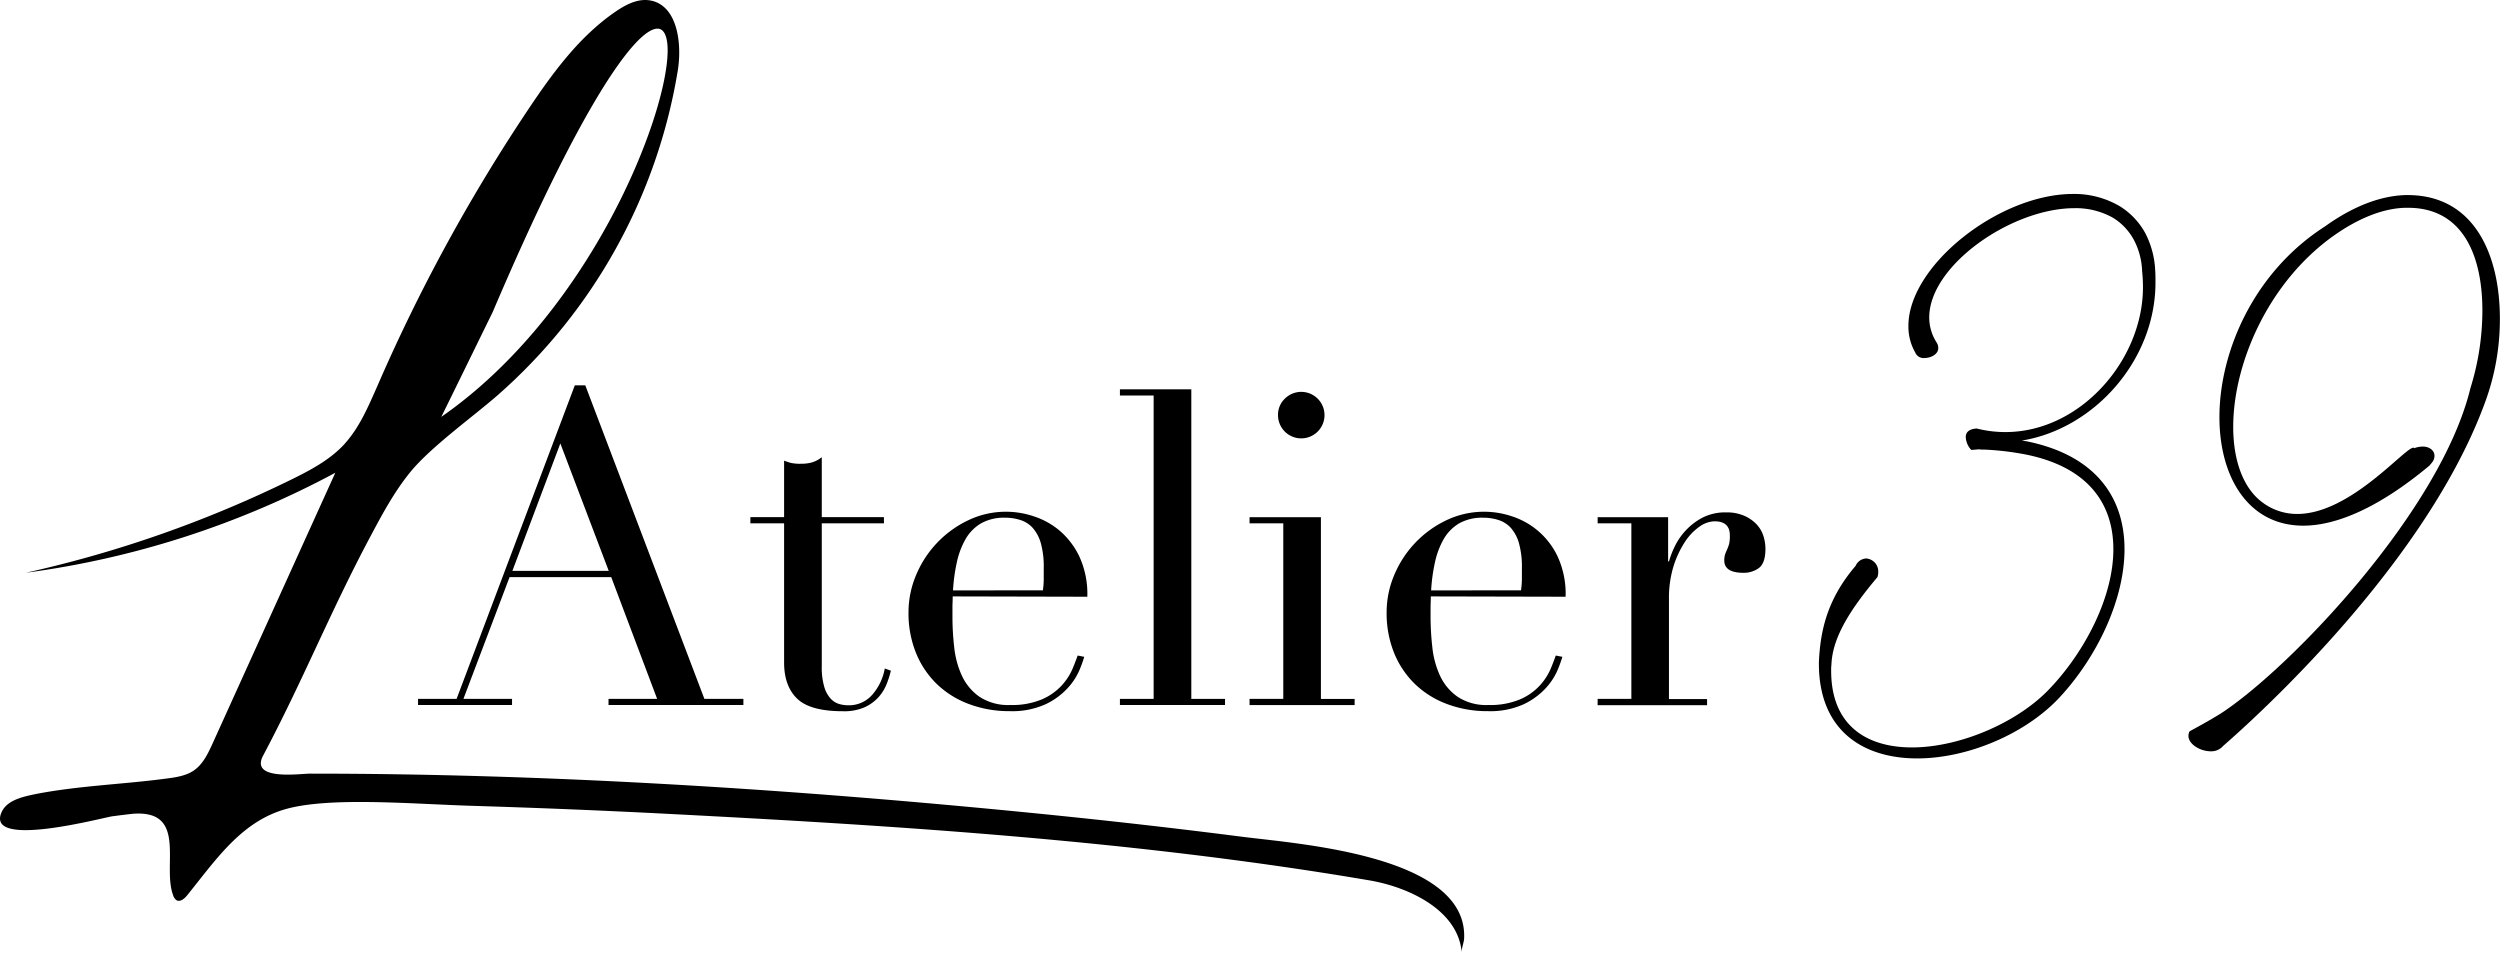
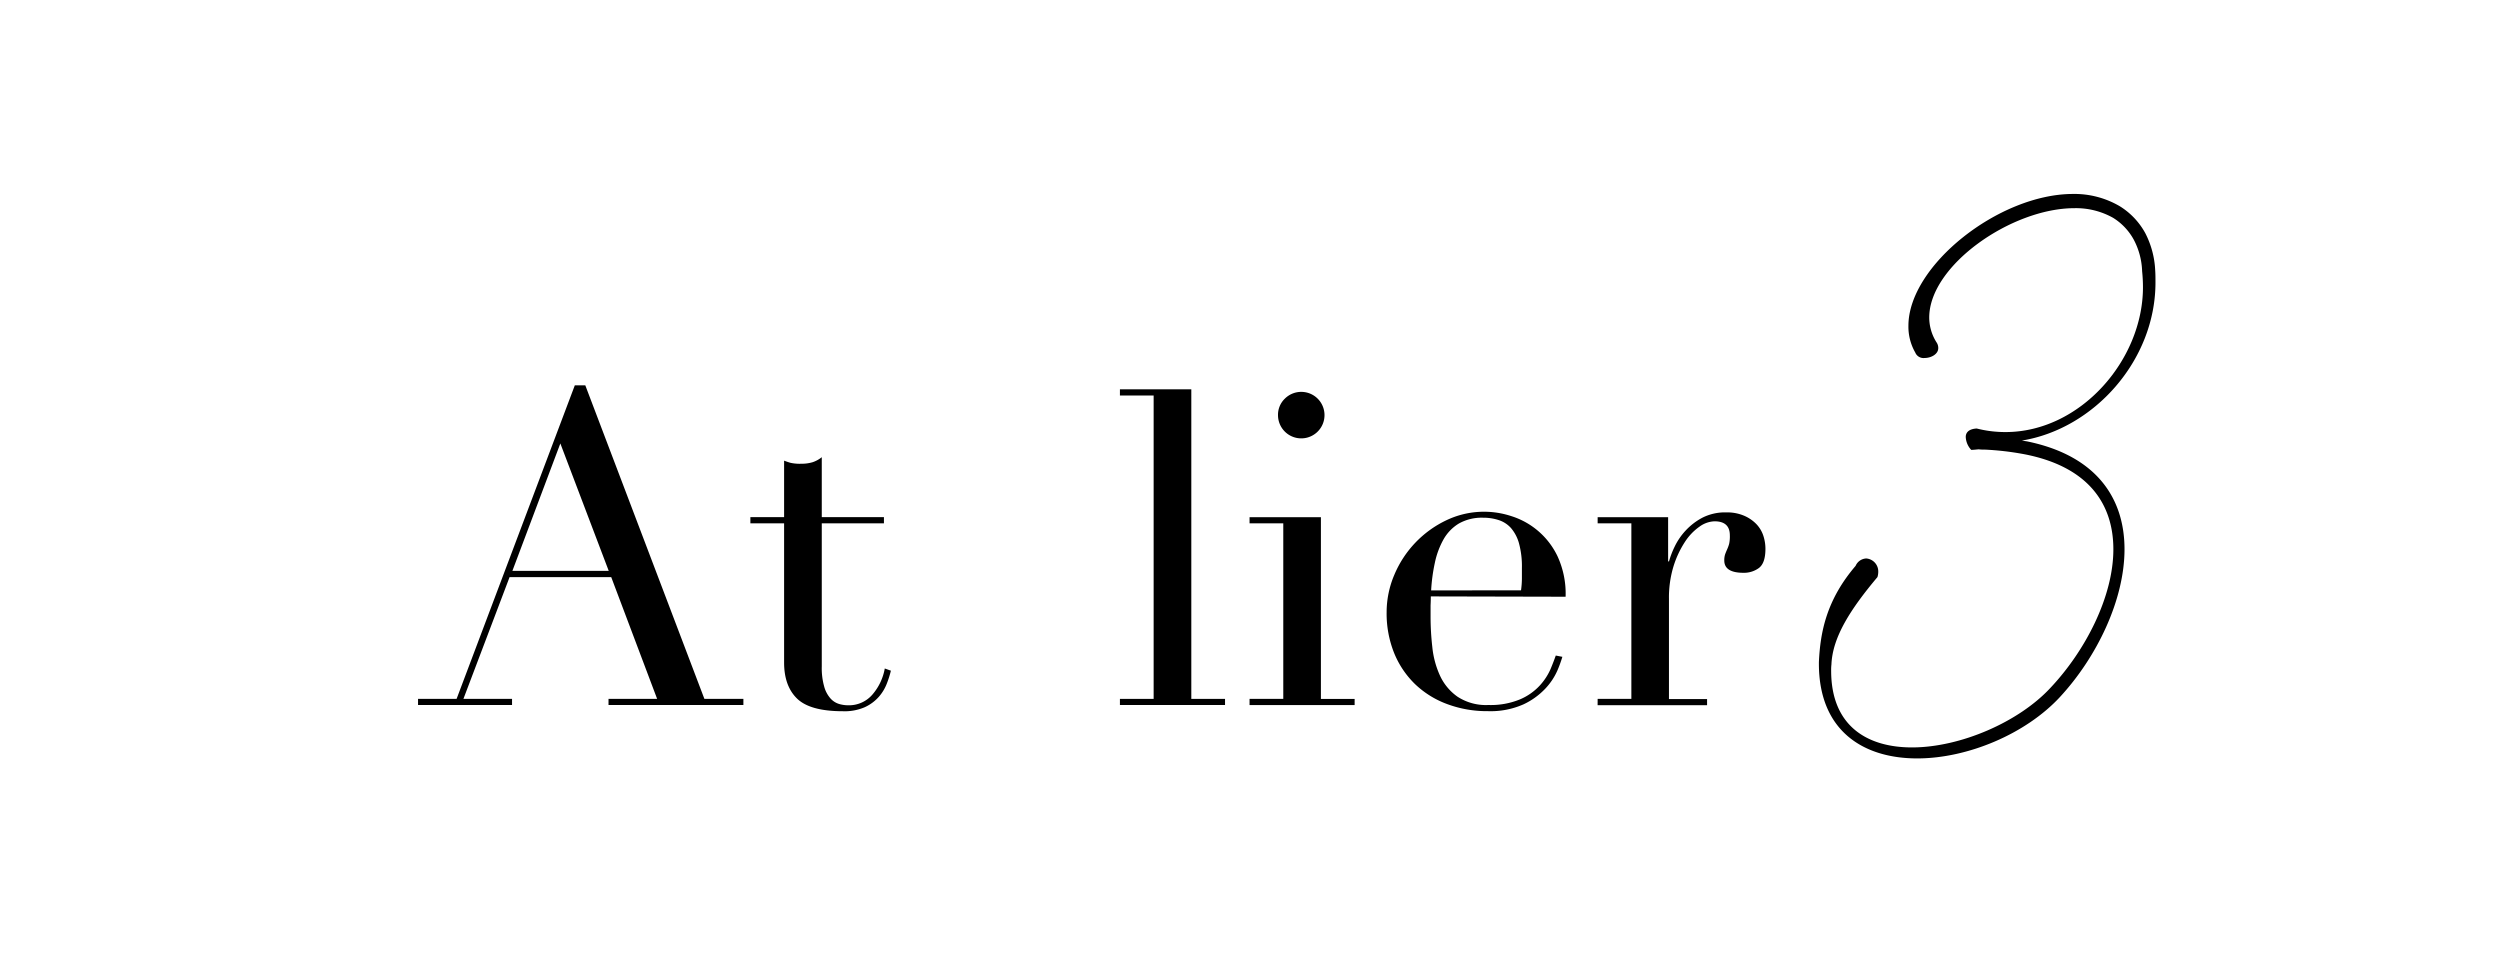
<svg xmlns="http://www.w3.org/2000/svg" viewBox="0 0 625.78 238.44">
  <defs>
    <style>.cls-1{fill:#000;}</style>
  </defs>
  <title>Fichier 2</title>
  <g id="Calque_2" data-name="Calque 2">
    <g id="Calque_1-2" data-name="Calque 1">
      <path class="cls-1" d="M104.64 174.94h9.65l29.59-78.48h2.63l29.81 78.48h9.76v1.53H152.32v-1.53h12.17L153 144.47H127.55L116 174.94h12.17v1.53H104.64zM140.26 111l-12 31.89h24.11z" />
      <path class="cls-1" d="M187.83 129.45h8.44V115.31c.59.22 1.13.41 1.65.55a10.57 10.57.0 002.63.22 9.69 9.69.0 002.85-.38 7.35 7.35.0 002.3-1.26v15h15.56V131H205.7v35.84a17 17 0 00.6 5 7.44 7.44.0 001.59 3 4.72 4.72.0 002.14 1.37 8 8 0 002.24.33 7.74 7.74.0 006.2-2.79 13.57 13.57.0 003-6.42l1.53.55a23.75 23.75.0 01-1 3.18 11.05 11.05.0 01-2 3.34 10.56 10.56.0 01-3.56 2.63 12.66 12.66.0 01-5.48 1c-5.48.0-9.3-1.07-11.46-3.18s-3.23-5.12-3.23-9V131h-8.44z" />
-       <path class="cls-1" d="M238.47 149.29q0 1.1-.06 2.25c0 .76.0 1.73.0 2.9a66.69 66.69.0 00.44 7.56 22.61 22.61.0 001.92 7.13 13.19 13.19.0 004.38 5.26 13 13 0 007.72 2.08 19.21 19.21.0 007.95-1.42 14.48 14.48.0 004.93-3.46 14.94 14.94.0 002.69-4.11c.58-1.38 1-2.52 1.31-3.39l1.65.32a31.54 31.54.0 01-1.26 3.46 15.88 15.88.0 01-3 4.49 18 18 0 01-5.48 3.95 20.3 20.3.0 01-8.93 1.7 28.49 28.49.0 01-10.14-1.76 23.23 23.23.0 01-8.06-5 22.74 22.74.0 01-5.26-7.84 26.54 26.54.0 01-1.86-10.14 23.91 23.91.0 011.92-9.37 26.41 26.41.0 0113.09-13.7 21.82 21.82.0 0116.22-1 19.39 19.39.0 016.53 3.57 19.69 19.69.0 015 6.52 22.43 22.43.0 012 10.08zm22.58-1.53a21.27 21.27.0 00.21-2.85v-2.74a21.93 21.93.0 00-.71-6.14 9.92 9.92.0 00-2-3.84 7 7 0 00-3.07-2 12.29 12.29.0 00-3.89-.6 11.65 11.65.0 00-6.14 1.48 10.9 10.9.0 00-3.83 4 20.48 20.48.0 00-2.14 5.81 44.13 44.13.0 00-.93 6.91z" />
      <path class="cls-1" d="M280.33 174.94h8.44V99h-8.44V97.45H298.2v77.49h8.44v1.53H280.33z" />
      <path class="cls-1" d="M312.78 174.94h8.44V131h-8.44v-1.54h17.86v45.49h8.44v1.53h-26.3zM321.6 99.8a5.82 5.82.0 11-1.7 4.12A5.59 5.59.0 01321.6 99.8z" />
      <path class="cls-1" d="M358.15 149.29q0 1.1-.06 2.25c0 .76.0 1.73.0 2.9a66.69 66.69.0 00.44 7.56 22.61 22.61.0 001.92 7.13 13.19 13.19.0 004.38 5.26 13 13 0 007.73 2.08 19.19 19.19.0 007.94-1.42 14.38 14.38.0 004.93-3.46 14.94 14.94.0 002.69-4.11c.58-1.38 1-2.52 1.31-3.39l1.65.32a31.54 31.54.0 01-1.26 3.46 15.88 15.88.0 01-3 4.49 18 18 0 01-5.48 3.95 20.3 20.3.0 01-8.93 1.7 28.49 28.49.0 01-10.14-1.76 23.23 23.23.0 01-8.06-5 22.74 22.74.0 01-5.26-7.84 26.54 26.54.0 01-1.86-10.14 23.91 23.91.0 011.92-9.37 26.41 26.41.0 0113.09-13.7 21.85 21.85.0 0116.23-1 19.17 19.17.0 0111.56 10.09 22.42 22.42.0 012 10.08zm22.58-1.53a21.38 21.38.0 00.22-2.85v-2.74a21.89 21.89.0 00-.72-6.14 9.92 9.92.0 00-2-3.84 7 7 0 00-3.07-2 12.24 12.24.0 00-3.89-.6 11.65 11.65.0 00-6.14 1.48 10.9 10.9.0 00-3.83 4 20.48 20.48.0 00-2.14 5.81 44.13 44.13.0 00-.93 6.91z" />
      <path class="cls-1" d="M399.91 174.94h8.44V131h-8.44v-1.54h17.64v11.07h.22a22.25 22.25.0 011.43-3.73 16.21 16.21.0 012.74-4 15.76 15.76.0 014.22-3.23 12.48 12.48.0 016-1.31 10.73 10.73.0 014.38.82 9.38 9.38.0 013.07 2.08 7.68 7.68.0 011.76 2.9 10.54 10.54.0 01.54 3.29c0 2.41-.54 4-1.64 4.83a6.31 6.31.0 01-3.84 1.2q-4.81.0-4.82-3.07a4.72 4.72.0 01.22-1.59c.15-.4.31-.8.49-1.2a9.41 9.41.0 00.5-1.37A8.66 8.66.0 00433 134q0-3.51-3.84-3.51a6.8 6.8.0 00-3.72 1.31 13.87 13.87.0 00-3.68 3.84 24.34 24.34.0 00-2.85 6.08 26.82 26.82.0 00-1.15 8.17v25.1h9.54v1.53h-27.4z" />
-       <path class="cls-1" d="M86.47 110.86c3.62-4.08 5.78-9.25 8-14.26a438 438 0 0137.71-69.14c6.16-9.22 12.87-18.4 22-24.62 2.48-1.68 5.35-3.18 8.31-2.77 7 1 8.29 10.57 7.17 17.57A137.84 137.84.0 01124.48 99c-6.13 5.34-16.47 12.76-21.64 19-4.11 5-7.16 10.71-10.19 16.41C82.49 153.51 76 170 65.86 189.14c-3.37 6.35 9.21 4.51 11.73 4.51 58.48.0 117.19 3.68 175.38 9.32 20.1 1.95 38.08 3.94 58.11 6.5 14 1.78 56.31 4.65 55.41 25.4-.05 1.13-.69 2.51-.61 3.57-.82-10.43-12.88-16.34-23.2-18.09-57.9-9.85-117.18-13.63-175.84-16.65q-24.45-1.26-48.91-2c-15-.47-35.69-2.31-46.64.89s-17.2 12.54-24.44 21.52c-.67.83-1.74 1.75-2.67 1.22a2.33 2.33.0 01-.85-1.27c-2.78-7.33 3.61-21.24-9.83-20.38-.75.05-4.4.52-5.41.65-2.88.47-31.55 8.11-27.74-.92 1.34-3.18 5.44-4 8.83-4.7 10.78-2.06 21.61-2.38 32.44-3.82 2.38-.31 4.87-.67 6.86-2 2.33-1.59 3.59-4.28 4.76-6.85l30.69-67.7A226.89 226.89.0 016.45 143.37 296.73 296.73.0 0073 120c4.74-2.33 9.51-4.86 13.11-8.72zm80.65-98.27c0-3.4-.88-5.42-2.52-5.42-5.42.0-19 18.64-41.3 71-3.9 7.93-8.18 16.74-12.84 26.18 37.14-25.79 56.66-75.27 56.66-91.76z" />
      <path class="cls-1" d="M477.7 81.55c0-15.08 22.69-33 41.2-33a22.43 22.43.0 0111.72 3.08A18.14 18.14.0 01537 58.38a22.49 22.49.0 012.47 9.26c.07 1 .07 2 .07 3.08.0 19.47-15.36 36.61-33.45 39.56l1.3.2c17.69 3.63 24.4 14.53 24.4 27 0 12.68-6.92 27-16.17 37-8.57 9.25-23.11 15.36-35.72 15.36-13.37.0-24.61-6.79-24.61-23.72v-.35c.34-7.61 1.92-15.63 9.19-24.13a3.06 3.06.0 012.67-1.85 3.26 3.26.0 013 3.36 4.53 4.53.0 01-.2 1.3c-6.72 8-11.24 15-11.52 21.87a11.94 11.94.0 00-.07 1.58c0 13.85 9.05 19.19 20.23 19.19 12.13.0 26.73-6.37 34.62-14.87C522 162.92 529 149.35 529 137.49c0-11.11-6-20.63-22.28-23.79a71 71 0 00-9.94-1.16 10.34 10.34.0 01-1.5-.07c-.76.07-1.38.14-1.86.14a5.06 5.06.0 01-1.37-3.23c0-1 .62-2 2.75-2.12a28.89 28.89.0 007.19.89c18.72.0 34.42-18 34.42-36.26a39.09 39.09.0 00-.21-4A18.06 18.06.0 00534.11 60a14.7 14.7.0 00-5.2-5.49 19 19 0 00-9.67-2.4c-15.7.0-36.33 14.33-36.33 27.36a11.63 11.63.0 001.92 6.37 2.5 2.5.0 01.34 1.3c0 1.51-1.78 2.47-3.43 2.47a2.23 2.23.0 01-2.33-1.37A13 13 0 01477.7 81.55z" />
-       <path class="cls-1" d="M556.68 178.07c17.55-11.86 54.36-50.59 61.69-80.89a65.39 65.39.0 003-19.47c0-12.95-4.39-25.7-18.65-25.7h-.41c-5.34.06-11.65 2.33-18.44 7.19C567.44 71.06 559 91.35 559 106.85c0 8.36 2.47 15.35 7.33 18.92a14.38 14.38.0 008.71 2.88c13.23.0 26.87-16.59 29.06-16.59.07.0.21.07.21.13a6.22 6.22.0 012.13-.41c1.71.0 2.94 1 2.94 2.33a2.62 2.62.0 01-.41 1.38 12.69 12.69.0 01-.89 1.09c-12.75 10.63-23.38 15-31.53 15-13.78.0-21-12.14-21-27.15.0-16.38 8.57-36.33 26.46-47.78 7.34-5.28 14.26-7.68 20.22-7.82h.42c16.93.0 23.1 15.29 23.1 30.92a60 60 0 01-3.64 20.77c-16.11 44.36-65.53 86-65.67 86.24a3.89 3.89.0 01-3.08 1.3c-2.61.0-5.56-1.78-5.56-3.83a2.37 2.37.0 01.28-1.17C548.18 183 554.28 179.72 556.68 178.07z" />
    </g>
  </g>
</svg>